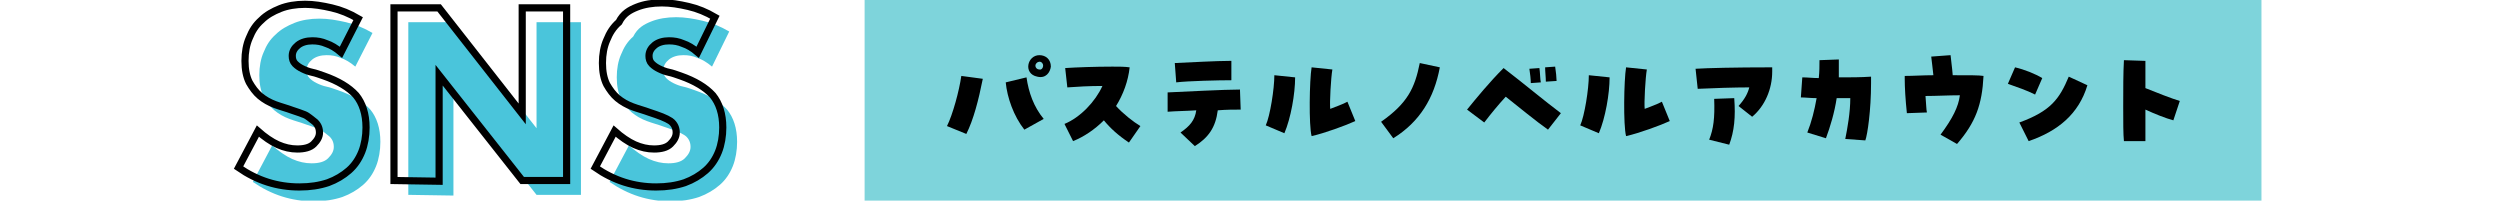
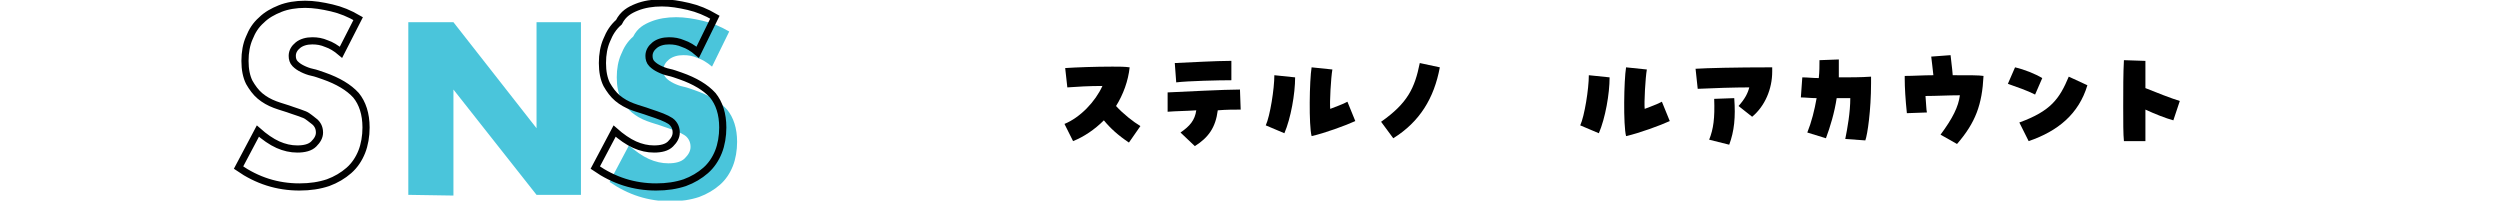
<svg xmlns="http://www.w3.org/2000/svg" version="1.1" id="b" x="0px" y="0px" viewBox="0 0 349 28" style="enable-background:new 0 0 349 28;" xml:space="preserve">
  <style type="text/css">
	.st0{fill:#7ED4DB;}
	.st1{fill:#4AC5DB;}
	.st2{fill:none;stroke:#000000;stroke-miterlimit:10;}
</style>
  <g id="c">
    <g>
-       <rect x="120.7" class="st0" width="195" height="28" />
      <g>
-         <path d="M132.2,17.6c0.8-1.6,1.7-4.9,2-7l3,0.4c-0.6,3-1.3,5.7-2.3,7.7L132.2,17.6z M140.4,11.5l2.9-0.7c0.3,2.1,1,4.1,2.4,5.8     l-2.7,1.5C141.5,16.2,140.6,13.6,140.4,11.5L140.4,11.5z M144.8,10.7c-2-0.4-1.4-3,0.3-3c0.9,0,1.6,0.6,1.6,1.6     C146.6,10.1,146,11,144.8,10.7L144.8,10.7z M145.6,9c-0.3-0.8-1.3-0.2-1,0.4c0.1,0.2,0.3,0.3,0.5,0.3     C145.4,9.8,145.7,9.4,145.6,9z" />
        <path d="M154.1,16.8c-1.3,1.3-2.8,2.3-4.3,2.9l-1.2-2.4c2.2-0.9,4.3-3.1,5.3-5.3c-1.8,0-3.6,0.1-4.9,0.2l-0.3-2.7     c1.5-0.1,4.2-0.2,6.6-0.2c0.9,0,1.7,0,2.4,0.1c-0.2,1.9-0.9,3.8-1.9,5.4c1,1.1,2.4,2.2,3.4,2.8l-1.6,2.3     C156.1,18.9,155,17.9,154.1,16.8L154.1,16.8z" />
        <path d="M164.8,18.5c1.3-0.9,2-1.7,2.2-3.1c-1.4,0.1-2.8,0.1-4,0.2v-2.7c2.3-0.1,7.9-0.4,10.1-0.4l0.1,2.8c-0.9,0-2,0-3.2,0.1     c-0.3,2.4-1.3,3.8-3.2,5L164.8,18.5L164.8,18.5z M164,8.8c2.2-0.1,5.9-0.3,7.6-0.3h0.3v2.7c-1.7,0-6.1,0.1-7.7,0.3L164,8.8z" />
        <path d="M176.7,17.5c0.6-1.3,1.2-5.1,1.2-7l2.9,0.3c0,2.3-0.6,5.7-1.5,7.8L176.7,17.5L176.7,17.5z M183.1,9.4l2.9,0.3     c-0.2,1.1-0.4,4.7-0.3,5.5c0.5-0.2,1.9-0.7,2.4-1l1.1,2.7c-1.3,0.6-4.3,1.7-6.1,2.1C182.7,17.5,182.8,11.2,183.1,9.4L183.1,9.4z" />
        <path d="M192.8,17c3.7-2.6,4.7-4.7,5.4-8.2l2.8,0.6c-0.8,4.3-2.8,7.6-6.5,9.9L192.8,17z" />
-         <path d="M210.2,13.5c-1.1,1.2-2,2.3-3,3.6l-2.4-1.8c1.3-1.6,3.1-3.8,5.1-5.8c3,2.3,5.6,4.5,8,6.3l-1.8,2.3     C214.4,16.9,212.1,15,210.2,13.5L210.2,13.5z M213.5,9.6l1.4-0.1c0.1,0.6,0.1,1.6,0.2,2l-1.4,0.1     C213.7,11.1,213.6,10.2,213.5,9.6z M215.7,9.4l1.4-0.1c0.1,0.6,0.2,1.6,0.2,2l-1.5,0.1C215.8,10.8,215.7,10,215.7,9.4L215.7,9.4z     " />
        <path d="M220.6,17.5c0.6-1.3,1.2-5.1,1.2-7l2.9,0.3c0,2.3-0.6,5.7-1.5,7.8L220.6,17.5L220.6,17.5z M227,9.4l2.9,0.3     c-0.2,1.1-0.4,4.7-0.3,5.5c0.5-0.2,1.9-0.7,2.4-1l1.1,2.7c-1.3,0.6-4.3,1.7-6.1,2.1C226.6,17.5,226.7,11.2,227,9.4L227,9.4z" />
        <path d="M242.7,14.8c0.9-1,1.3-1.8,1.5-2.6c-1.9,0-5.3,0.1-7.2,0.2l-0.3-2.8c1.6-0.1,5.4-0.2,10.7-0.2c0,0.1,0,0.2,0,0.6     c0,2.4-1,4.8-2.8,6.3L242.7,14.8L242.7,14.8z M238.6,19.5c0.6-1.5,0.8-3,0.7-5.7l2.8-0.1c0.2,2.7,0,4.6-0.7,6.5L238.6,19.5z" />
        <path d="M257.6,19.4c0.3-1.5,0.7-3.7,0.7-5.7c-0.6,0-1.3,0-1.9,0c-0.3,2-0.9,4-1.5,5.6l-2.6-0.8c0.6-1.5,1-3.1,1.3-4.8     c-0.8,0-1.6-0.1-2.2-0.1l0.2-2.8c0.7,0,1.5,0.1,2.3,0.1C254,10,254,9.2,254,8.4l2.7-0.1c0,0.8,0,1.7,0,2.5c1.5,0,3.1,0,4.5-0.1     c0,0.3,0,0.6,0,0.9c0,3.8-0.5,7.2-0.8,8L257.6,19.4L257.6,19.4z" />
        <path d="M270.9,18.8c1.7-2.3,2.5-3.9,2.7-5.5c-1.6,0-3.3,0.1-4.8,0.1c0.1,1.1,0.1,1.9,0.2,2.3l-2.8,0.1c-0.2-1.9-0.3-3.6-0.3-4.8     v-0.4c1.2,0,2.6-0.1,4-0.1c-0.1-1-0.2-1.7-0.3-2.6l2.7-0.2c0.1,1.1,0.2,1.5,0.3,2.8c2.5,0,3.7,0,4.3,0.1c-0.2,4-1.1,6.5-3.7,9.5     L270.9,18.8L270.9,18.8z" />
        <path d="M280.3,11.7l1-2.3c1.3,0.3,2.8,0.9,3.8,1.5l-1,2.3C282.9,12.6,281.7,12.2,280.3,11.7z M281.9,17.1     c4.4-1.6,5.6-3.3,6.9-6.4l2.6,1.2c-1.2,4-4.1,6.4-8.2,7.8L281.9,17.1L281.9,17.1z" />
        <path d="M296.4,14.9c0-2.3,0-4.8,0.1-6.5l3,0.1c0,1,0,2.4,0,3.8c1.2,0.5,3.8,1.5,4.8,1.8l-0.9,2.7c-1.1-0.3-2.6-0.9-3.9-1.5     c0,1.9,0,3.5,0,4.4h-3C296.4,18.8,296.4,17,296.4,14.9L296.4,14.9z" />
      </g>
    </g>
  </g>
  <g>
    <g>
-       <path class="st1" d="M49.6,9.3c-0.7-0.6-1.4-1-2-1.2c-0.7-0.3-1.3-0.4-2-0.4c-0.8,0-1.5,0.2-2,0.6c-0.5,0.4-0.8,0.9-0.8,1.5    c0,0.4,0.1,0.8,0.4,1.1c0.3,0.3,0.6,0.5,1,0.7s0.9,0.4,1.4,0.5s1,0.3,1.6,0.5c2,0.7,3.5,1.6,4.5,2.7c0.9,1.1,1.4,2.6,1.4,4.5    c0,1.2-0.2,2.4-0.6,3.4c-0.4,1-1,1.9-1.8,2.6s-1.8,1.3-2.9,1.7c-1.2,0.4-2.5,0.6-4,0.6c-3.1,0-5.9-0.9-8.5-2.7l2.7-5.1    c0.9,0.8,1.9,1.5,2.8,1.9c0.9,0.4,1.8,0.6,2.7,0.6c1,0,1.8-0.2,2.3-0.7s0.8-1,0.8-1.6c0-0.4-0.1-0.7-0.2-0.9s-0.3-0.5-0.6-0.7    S45,18.2,44.5,18s-1.1-0.4-1.7-0.6c-0.8-0.3-1.6-0.5-2.4-0.8c-0.8-0.3-1.5-0.7-2.1-1.2s-1.1-1.2-1.5-1.9c-0.4-0.8-0.6-1.8-0.6-3    s0.2-2.3,0.6-3.2c0.4-1,0.9-1.8,1.7-2.5c0.7-0.7,1.6-1.2,2.6-1.6s2.2-0.6,3.5-0.6c1.2,0,2.4,0.2,3.7,0.5s2.5,0.8,3.7,1.5L49.6,9.3    z" />
      <path class="st1" d="M57,27.2V3.1h6.3l11.6,14.8V3.1h6.2v24.1h-6.2L63.3,12.5v14.8L57,27.2L57,27.2z" />
      <path class="st1" d="M99.4,9.3c-0.7-0.6-1.4-1-2-1.2c-0.7-0.3-1.3-0.4-2-0.4c-0.8,0-1.5,0.2-2,0.6c-0.5,0.4-0.8,0.9-0.8,1.5    c0,0.4,0.1,0.8,0.4,1.1s0.6,0.5,1,0.7s0.9,0.4,1.4,0.5s1,0.3,1.6,0.5c2,0.7,3.5,1.6,4.5,2.7c0.9,1.1,1.4,2.6,1.4,4.5    c0,1.2-0.2,2.4-0.6,3.4s-1,1.9-1.8,2.6s-1.8,1.3-2.9,1.7c-1.2,0.4-2.5,0.6-4,0.6c-3.1,0-5.9-0.9-8.5-2.7l2.7-5.1    c0.9,0.8,1.9,1.5,2.8,1.9s1.8,0.6,2.7,0.6c1,0,1.8-0.2,2.3-0.7s0.8-1,0.8-1.6c0-0.4-0.1-0.7-0.2-0.9s-0.3-0.5-0.6-0.7    s-0.7-0.4-1.2-0.6s-1.1-0.4-1.7-0.6c-0.8-0.3-1.6-0.5-2.4-0.8s-1.5-0.7-2.1-1.2c-0.6-0.5-1.1-1.2-1.5-1.9c-0.4-0.8-0.6-1.8-0.6-3    s0.2-2.3,0.6-3.2c0.4-1,0.9-1.8,1.7-2.5C89,3.9,89.9,3.4,90.9,3s2.2-0.6,3.5-0.6c1.2,0,2.4,0.2,3.7,0.5s2.5,0.8,3.7,1.5L99.4,9.3z    " />
    </g>
    <g>
      <path class="st2" d="M47.6,7.3c-0.7-0.6-1.4-1-2-1.2c-0.7-0.3-1.3-0.4-2-0.4c-0.8,0-1.5,0.2-2,0.6s-0.8,0.9-0.8,1.5    c0,0.4,0.1,0.8,0.4,1.1c0.3,0.3,0.6,0.5,1,0.7s0.9,0.4,1.4,0.5s1,0.3,1.6,0.5c2,0.7,3.5,1.6,4.5,2.7c0.9,1.1,1.4,2.6,1.4,4.5    c0,1.2-0.2,2.4-0.6,3.4c-0.4,1-1,1.9-1.8,2.6s-1.8,1.3-2.9,1.7c-1.2,0.4-2.5,0.6-4,0.6c-3.1,0-5.9-0.9-8.5-2.7l2.7-5.1    c0.9,0.8,1.9,1.5,2.8,1.9c0.9,0.4,1.8,0.6,2.7,0.6c1,0,1.8-0.2,2.3-0.7s0.8-1,0.8-1.6c0-0.4-0.1-0.7-0.2-0.9s-0.3-0.5-0.6-0.7    S43,16.2,42.5,16s-1.1-0.4-1.7-0.6c-0.8-0.3-1.6-0.5-2.4-0.8c-0.8-0.3-1.5-0.7-2.1-1.2s-1.1-1.2-1.5-1.9c-0.4-0.8-0.6-1.8-0.6-3    s0.2-2.3,0.6-3.2c0.4-1,0.9-1.8,1.7-2.5c0.7-0.7,1.6-1.2,2.6-1.6s2.2-0.6,3.5-0.6c1.2,0,2.4,0.2,3.7,0.5s2.5,0.8,3.7,1.5L47.6,7.3    z" />
-       <path class="st2" d="M55,25.2V1.1h6.3l11.6,14.8V1.1h6.2v24.1h-6.2L61.3,10.5v14.8L55,25.2L55,25.2z" />
      <path class="st2" d="M97.4,7.3c-0.7-0.6-1.4-1-2-1.2c-0.7-0.3-1.3-0.4-2-0.4c-0.8,0-1.5,0.2-2,0.6s-0.8,0.9-0.8,1.5    c0,0.4,0.1,0.8,0.4,1.1s0.6,0.5,1,0.7s0.9,0.4,1.4,0.5s1,0.3,1.6,0.5c2,0.7,3.5,1.6,4.5,2.7c0.9,1.1,1.4,2.6,1.4,4.5    c0,1.2-0.2,2.4-0.6,3.4s-1,1.9-1.8,2.6s-1.8,1.3-2.9,1.7c-1.2,0.4-2.5,0.6-4,0.6c-3.1,0-5.9-0.9-8.5-2.7l2.7-5.1    c0.9,0.8,1.9,1.5,2.8,1.9s1.8,0.6,2.7,0.6c1,0,1.8-0.2,2.3-0.7s0.8-1,0.8-1.6c0-0.4-0.1-0.7-0.2-0.9s-0.3-0.5-0.6-0.7    s-0.7-0.4-1.2-0.6s-1.1-0.4-1.7-0.6c-0.8-0.3-1.6-0.5-2.4-0.8s-1.5-0.7-2.1-1.2s-1.1-1.2-1.5-1.9c-0.4-0.8-0.6-1.8-0.6-3    s0.2-2.3,0.6-3.2c0.4-1,0.9-1.8,1.7-2.5C87,1.9,87.9,1.4,88.9,1s2.2-0.6,3.5-0.6c1.2,0,2.4,0.2,3.7,0.5s2.5,0.8,3.7,1.5L97.4,7.3z    " />
    </g>
  </g>
</svg>